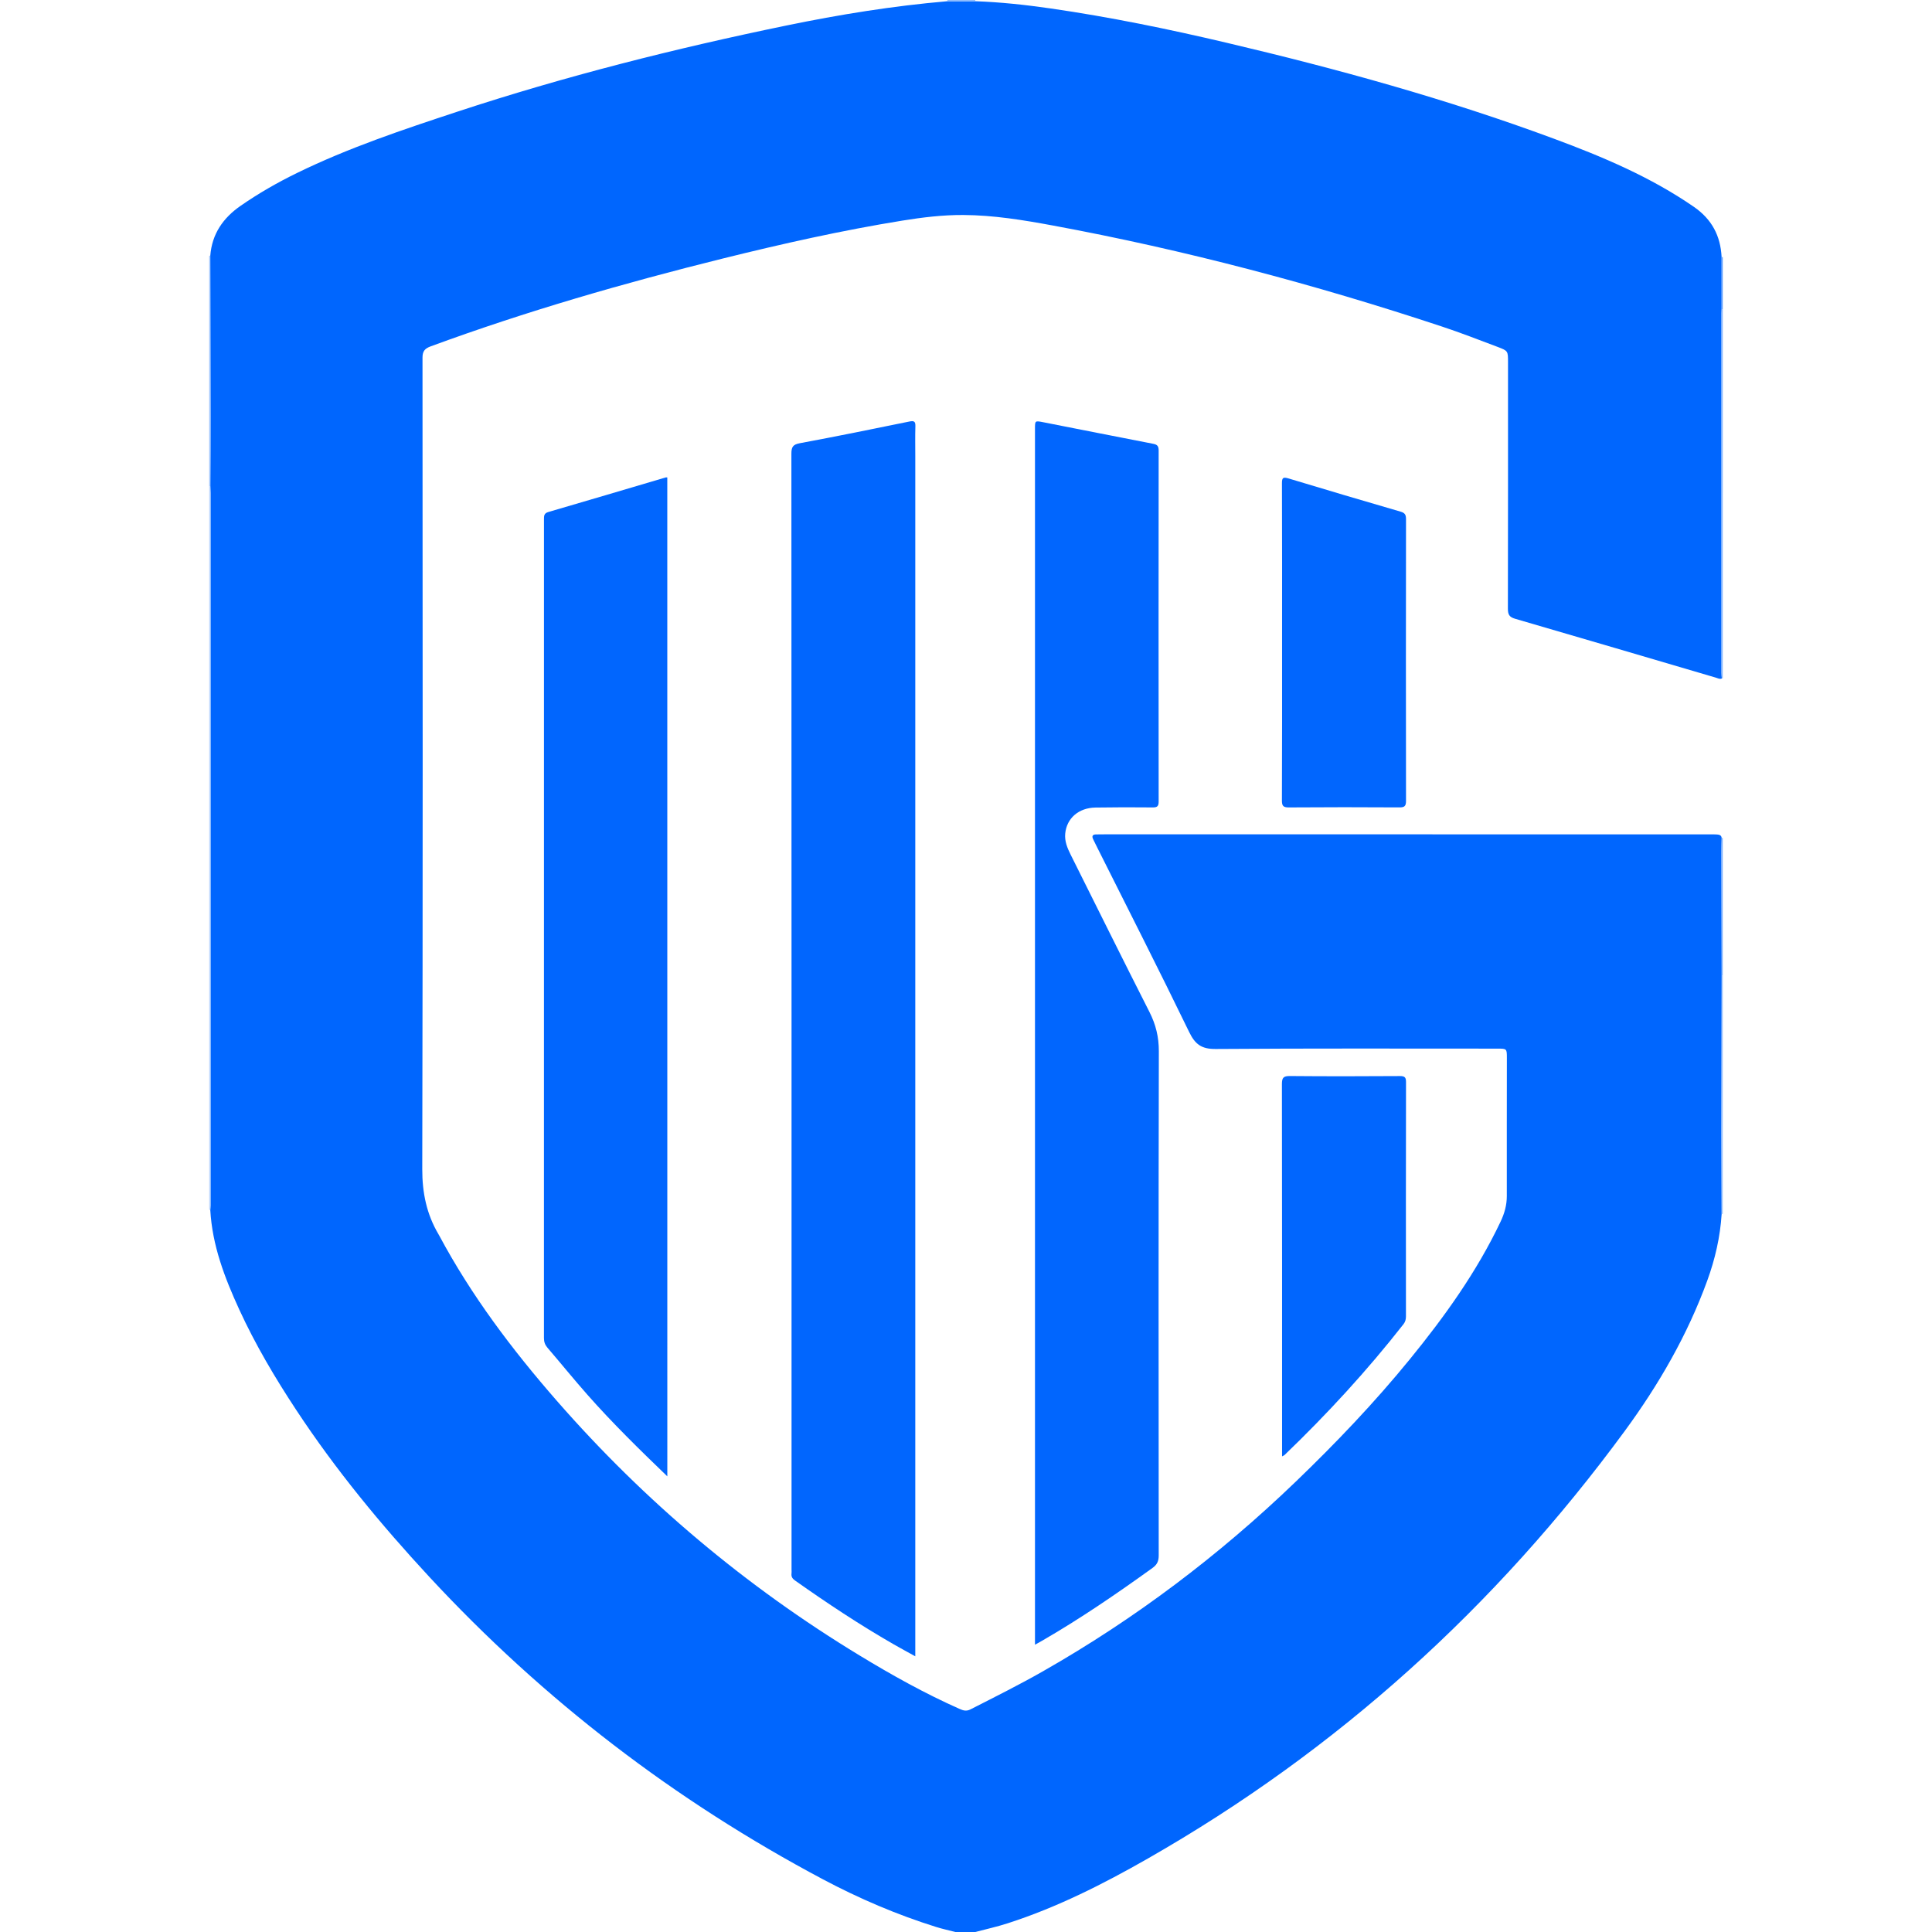
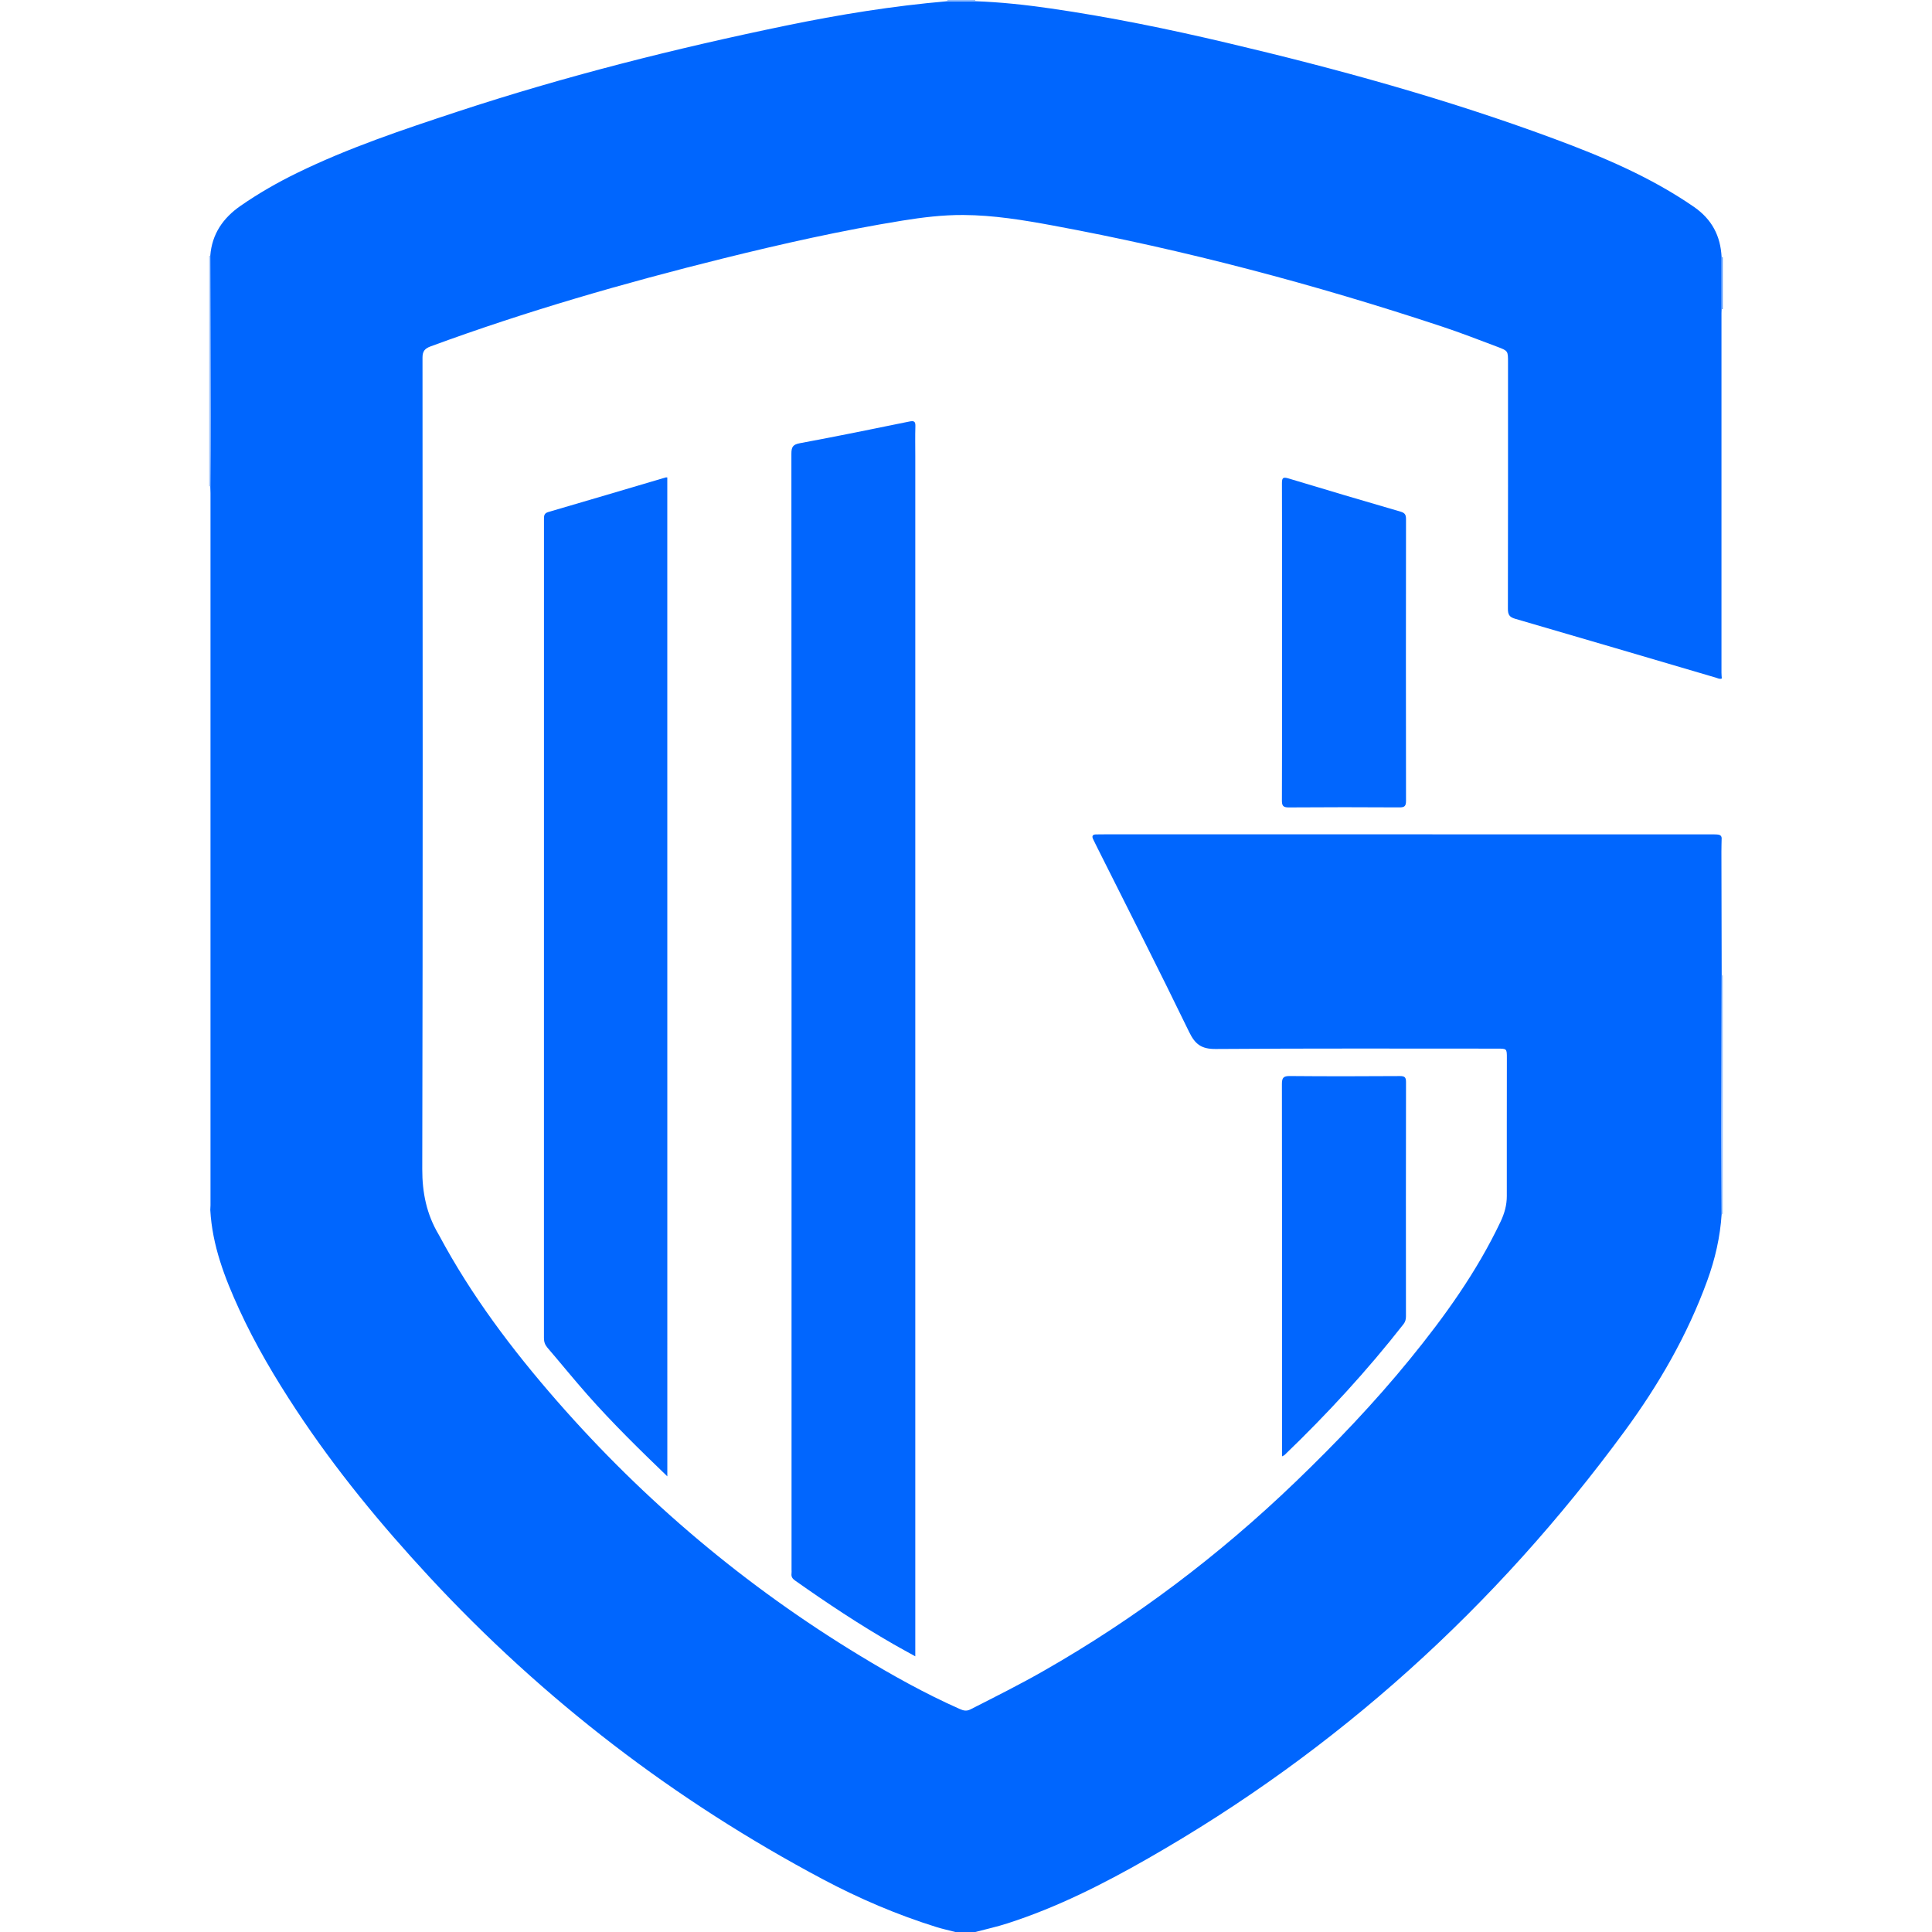
<svg xmlns="http://www.w3.org/2000/svg" version="1.1" id="Camada_1" x="0px" y="0px" width="64px" height="64px" viewBox="0 0 64 64" style="enable-background:new 0 0 64 64;" xml:space="preserve">
  <g>
    <g>
      <path style="fill:#0066FE;" d="M32.309,64c-0.221,0-0.441,0-0.662,0c-0.212-0.055-0.426-0.101-0.634-0.166    c-1.299-0.406-2.547-0.94-3.748-1.577c-4.912-2.609-9.267-5.946-13.048-10.026c-1.604-1.731-3.102-3.548-4.403-5.522    c-0.704-1.068-1.355-2.167-1.889-3.33c-0.482-1.051-0.895-2.125-0.959-3.299c0.003-0.051,0.007-0.102,0.007-0.154    c0-7.865,0-15.73,0-23.594c0-0.073-0.004-0.147-0.006-0.22c0.003-0.778,0.008-1.556,0.007-2.334    c-0.001-1.769-0.005-3.538-0.008-5.307C7.021,7.75,7.391,7.219,7.97,6.818c0.592-0.411,1.216-0.769,1.863-1.085    c1.705-0.834,3.501-1.434,5.298-2.027c3.579-1.18,7.227-2.099,10.915-2.86c1.763-0.364,3.538-0.651,5.333-0.805    c0.311,0,0.621,0,0.932,0c0.838,0.029,1.671,0.12,2.5,0.24c1.956,0.283,3.89,0.68,5.812,1.133    c3.673,0.865,7.306,1.866,10.848,3.179c1.619,0.6,3.206,1.269,4.64,2.258c0.595,0.411,0.884,0.96,0.919,1.664    c0,0.576,0,1.152,0,1.728c-0.001,0.044-0.004,0.088-0.004,0.132c0,3.968,0,7.936,0,11.903c0,0.066,0.007,0.132,0.011,0.197    c-0.068,0.031-0.13-0.007-0.19-0.025c-2.218-0.651-4.435-1.308-6.655-1.952c-0.197-0.057-0.241-0.143-0.241-0.334    c0.006-2.722,0.004-5.443,0.004-8.165c0-0.37,0.003-0.377-0.349-0.509c-0.611-0.23-1.22-0.468-1.84-0.673    c-4.221-1.399-8.511-2.536-12.885-3.346c-0.983-0.182-1.97-0.344-2.971-0.349c-0.677-0.004-1.35,0.078-2.019,0.186    c-2.002,0.324-3.98,0.768-5.947,1.256c-3.271,0.812-6.507,1.744-9.673,2.908c-0.191,0.07-0.276,0.155-0.275,0.376    c0.006,8.959,0.012,17.919-0.008,26.878c-0.002,0.787,0.144,1.494,0.538,2.161c0.007,0.013,0.015,0.025,0.022,0.038    c1.067,1.995,2.42,3.788,3.904,5.486c2.906,3.325,6.248,6.136,10.022,8.428c1.073,0.652,2.17,1.264,3.32,1.774    c0.116,0.051,0.22,0.081,0.353,0.013c0.805-0.41,1.613-0.813,2.398-1.26c3.057-1.74,5.841-3.844,8.376-6.282    c1.332-1.281,2.605-2.615,3.774-4.048c1.16-1.422,2.225-2.905,3.015-4.57c0.128-0.271,0.206-0.546,0.205-0.847    c-0.002-1.523,0.001-3.045,0.002-4.568c0-0.313,0-0.314-0.316-0.314c-3.111,0-6.223-0.011-9.334,0.012    c-0.464,0.003-0.676-0.152-0.875-0.563c-0.993-2.048-2.026-4.076-3.045-6.111c-0.046-0.092-0.092-0.184-0.136-0.276    c-0.048-0.099-0.02-0.156,0.094-0.158c0.147-0.003,0.294-0.004,0.441-0.004c6.635,0.001,13.27,0.002,19.904,0.003    c0.074,0,0.147-0.003,0.221,0.003c0.074,0.006,0.15,0.016,0.161,0.114c-0.003,0.154-0.008,0.307-0.008,0.461    c0.002,1.364,0.006,2.728,0.009,4.092c-0.003,1.747-0.007,3.493-0.008,5.24c0,0.888,0.005,1.775,0.007,2.663    c-0.048,0.761-0.217,1.496-0.477,2.21c-0.656,1.802-1.607,3.447-2.736,4.985c-4.273,5.822-9.513,10.57-15.791,14.156    c-1.487,0.85-3.012,1.621-4.648,2.148C33.029,63.826,32.667,63.905,32.309,64z" />
-       <path style="fill:#BED8FE;" d="M6.966,40.08c0,0-0.018,0.001-0.018,0.001L6.93,40.077c0-7.989,0-15.978,0-23.967    c0.013,0.001,0.025,0.001,0.038,0.001c0.002,0.073,0.006,0.147,0.006,0.22c0,7.865,0,15.73,0,23.594    C6.974,39.977,6.969,40.029,6.966,40.08z" />
-       <path style="fill:#8EBBFE;" d="M57.07,22.466c-0.011,0.003-0.021,0.006-0.032,0.009c-0.004-0.066-0.011-0.132-0.011-0.197    c-0.001-3.968,0-7.936,0-11.903c0-0.044,0.003-0.088,0.004-0.132c0.013-0.001,0.026-0.002,0.04-0.002    C57.07,14.315,57.07,18.391,57.07,22.466z" />
      <path style="fill:#9FC5FE;" d="M57.07,40.21l-0.018,0.005l-0.019-0.001c-0.003-0.888-0.008-1.775-0.007-2.663    c0.001-1.747,0.005-3.493,0.008-5.24c0.012,0,0.025,0,0.037-0.002C57.07,34.943,57.07,37.576,57.07,40.21z" />
      <path style="fill:#A4C8FE;" d="M6.967,16.112c-0.013,0-0.025,0-0.038-0.001c0-2.545,0-5.091,0-7.636    c0.012-0.007,0.024-0.008,0.036-0.004c0.003,1.769,0.007,3.538,0.008,5.307C6.975,14.555,6.97,15.334,6.967,16.112z" />
-       <path style="fill:#81B3FE;" d="M57.07,32.309c-0.012,0.002-0.025,0.002-0.037,0.002c-0.003-1.364-0.006-2.728-0.009-4.092    c0-0.154,0.005-0.307,0.008-0.461c0.013-0.003,0.026-0.001,0.037,0.005C57.07,29.278,57.07,30.794,57.07,32.309z" />
      <path style="fill:#63A1FE;" d="M57.07,10.24c-0.013,0-0.027,0.001-0.04,0.002c0-0.576,0-1.152,0-1.728    c0.013,0.004,0.026,0.005,0.04,0.005C57.07,9.092,57.07,9.666,57.07,10.24z" />
      <path style="fill:#8EBBFE;" d="M32.309,0c-0.006,0.014-0.005,0.027,0.003,0.04c-0.311,0-0.621,0-0.932,0    c0.007-0.013,0.008-0.026,0.003-0.04C31.691,0,32,0,32.309,0z" />
      <path style="fill:#0166FE;" d="M30.32,54.868c-0.264-0.147-0.495-0.271-0.723-0.402c-1.122-0.645-2.2-1.36-3.256-2.106    c-0.088-0.062-0.135-0.126-0.121-0.234c0.006-0.043,0.001-0.088,0.001-0.132c0-12.32,0.001-24.641-0.005-36.961    c0-0.222,0.045-0.307,0.28-0.351c1.213-0.225,2.422-0.472,3.63-0.719c0.166-0.034,0.202,0.007,0.197,0.166    c-0.01,0.323-0.003,0.647-0.003,0.971c0,13.152,0,26.303,0,39.455C30.32,54.642,30.32,54.73,30.32,54.868z" />
-       <path style="fill:#0166FE;" d="M34.285,54.483c0-0.116,0-0.196,0-0.276c0-13.334,0-26.668,0-40.002c0-0.271,0-0.272,0.27-0.219    c1.218,0.239,2.435,0.481,3.653,0.717c0.133,0.026,0.174,0.082,0.174,0.218c-0.004,3.876-0.004,7.752,0,11.628    c0,0.152-0.04,0.2-0.196,0.198c-0.632-0.007-1.265-0.006-1.897,0.004c-0.557,0.009-0.952,0.353-1.002,0.86    c-0.025,0.251,0.068,0.476,0.177,0.695c0.87,1.74,1.732,3.483,2.613,5.217c0.211,0.416,0.312,0.83,0.311,1.301    c-0.012,5.567-0.009,11.135-0.004,16.702c0,0.189-0.052,0.304-0.208,0.416c-1.187,0.855-2.393,1.681-3.661,2.413    C34.451,54.391,34.388,54.426,34.285,54.483z" />
      <path style="fill:#0166FE;" d="M22.106,48.906c-0.933-0.898-1.821-1.768-2.644-2.7c-0.452-0.512-0.883-1.044-1.328-1.563    c-0.082-0.096-0.115-0.193-0.115-0.319c0.002-9.039,0.002-18.078,0.001-27.117c0-0.115-0.003-0.203,0.145-0.246    c1.297-0.377,2.591-0.763,3.885-1.145c0.013-0.004,0.029,0,0.055,0C22.106,26.827,22.106,37.839,22.106,48.906z" />
      <path style="fill:#0166FE;" d="M42.47,48.244c0-0.099,0-0.17,0-0.241c0-4.031,0.002-8.061-0.005-12.092    c0-0.213,0.053-0.268,0.266-0.266c1.213,0.011,2.427,0.009,3.641,0.001c0.17-0.001,0.205,0.048,0.204,0.209    c-0.005,2.582-0.004,5.163-0.002,7.745c0,0.099-0.017,0.182-0.081,0.264c-1.208,1.543-2.532,2.981-3.944,4.338    C42.539,48.211,42.524,48.216,42.47,48.244z" />
      <path style="fill:#0166FE;" d="M42.47,21.261c0-1.751,0.003-3.501-0.004-5.252c-0.001-0.19,0.044-0.212,0.218-0.16    c1.236,0.374,2.475,0.74,3.715,1.101c0.138,0.04,0.177,0.102,0.177,0.244c-0.004,3.111-0.005,6.222,0,9.334    c0,0.174-0.047,0.219-0.22,0.218c-1.221-0.008-2.442-0.008-3.663,0.001c-0.189,0.001-0.229-0.056-0.228-0.235    C42.473,24.762,42.47,23.011,42.47,21.261z" />
    </g>
  </g>
</svg>